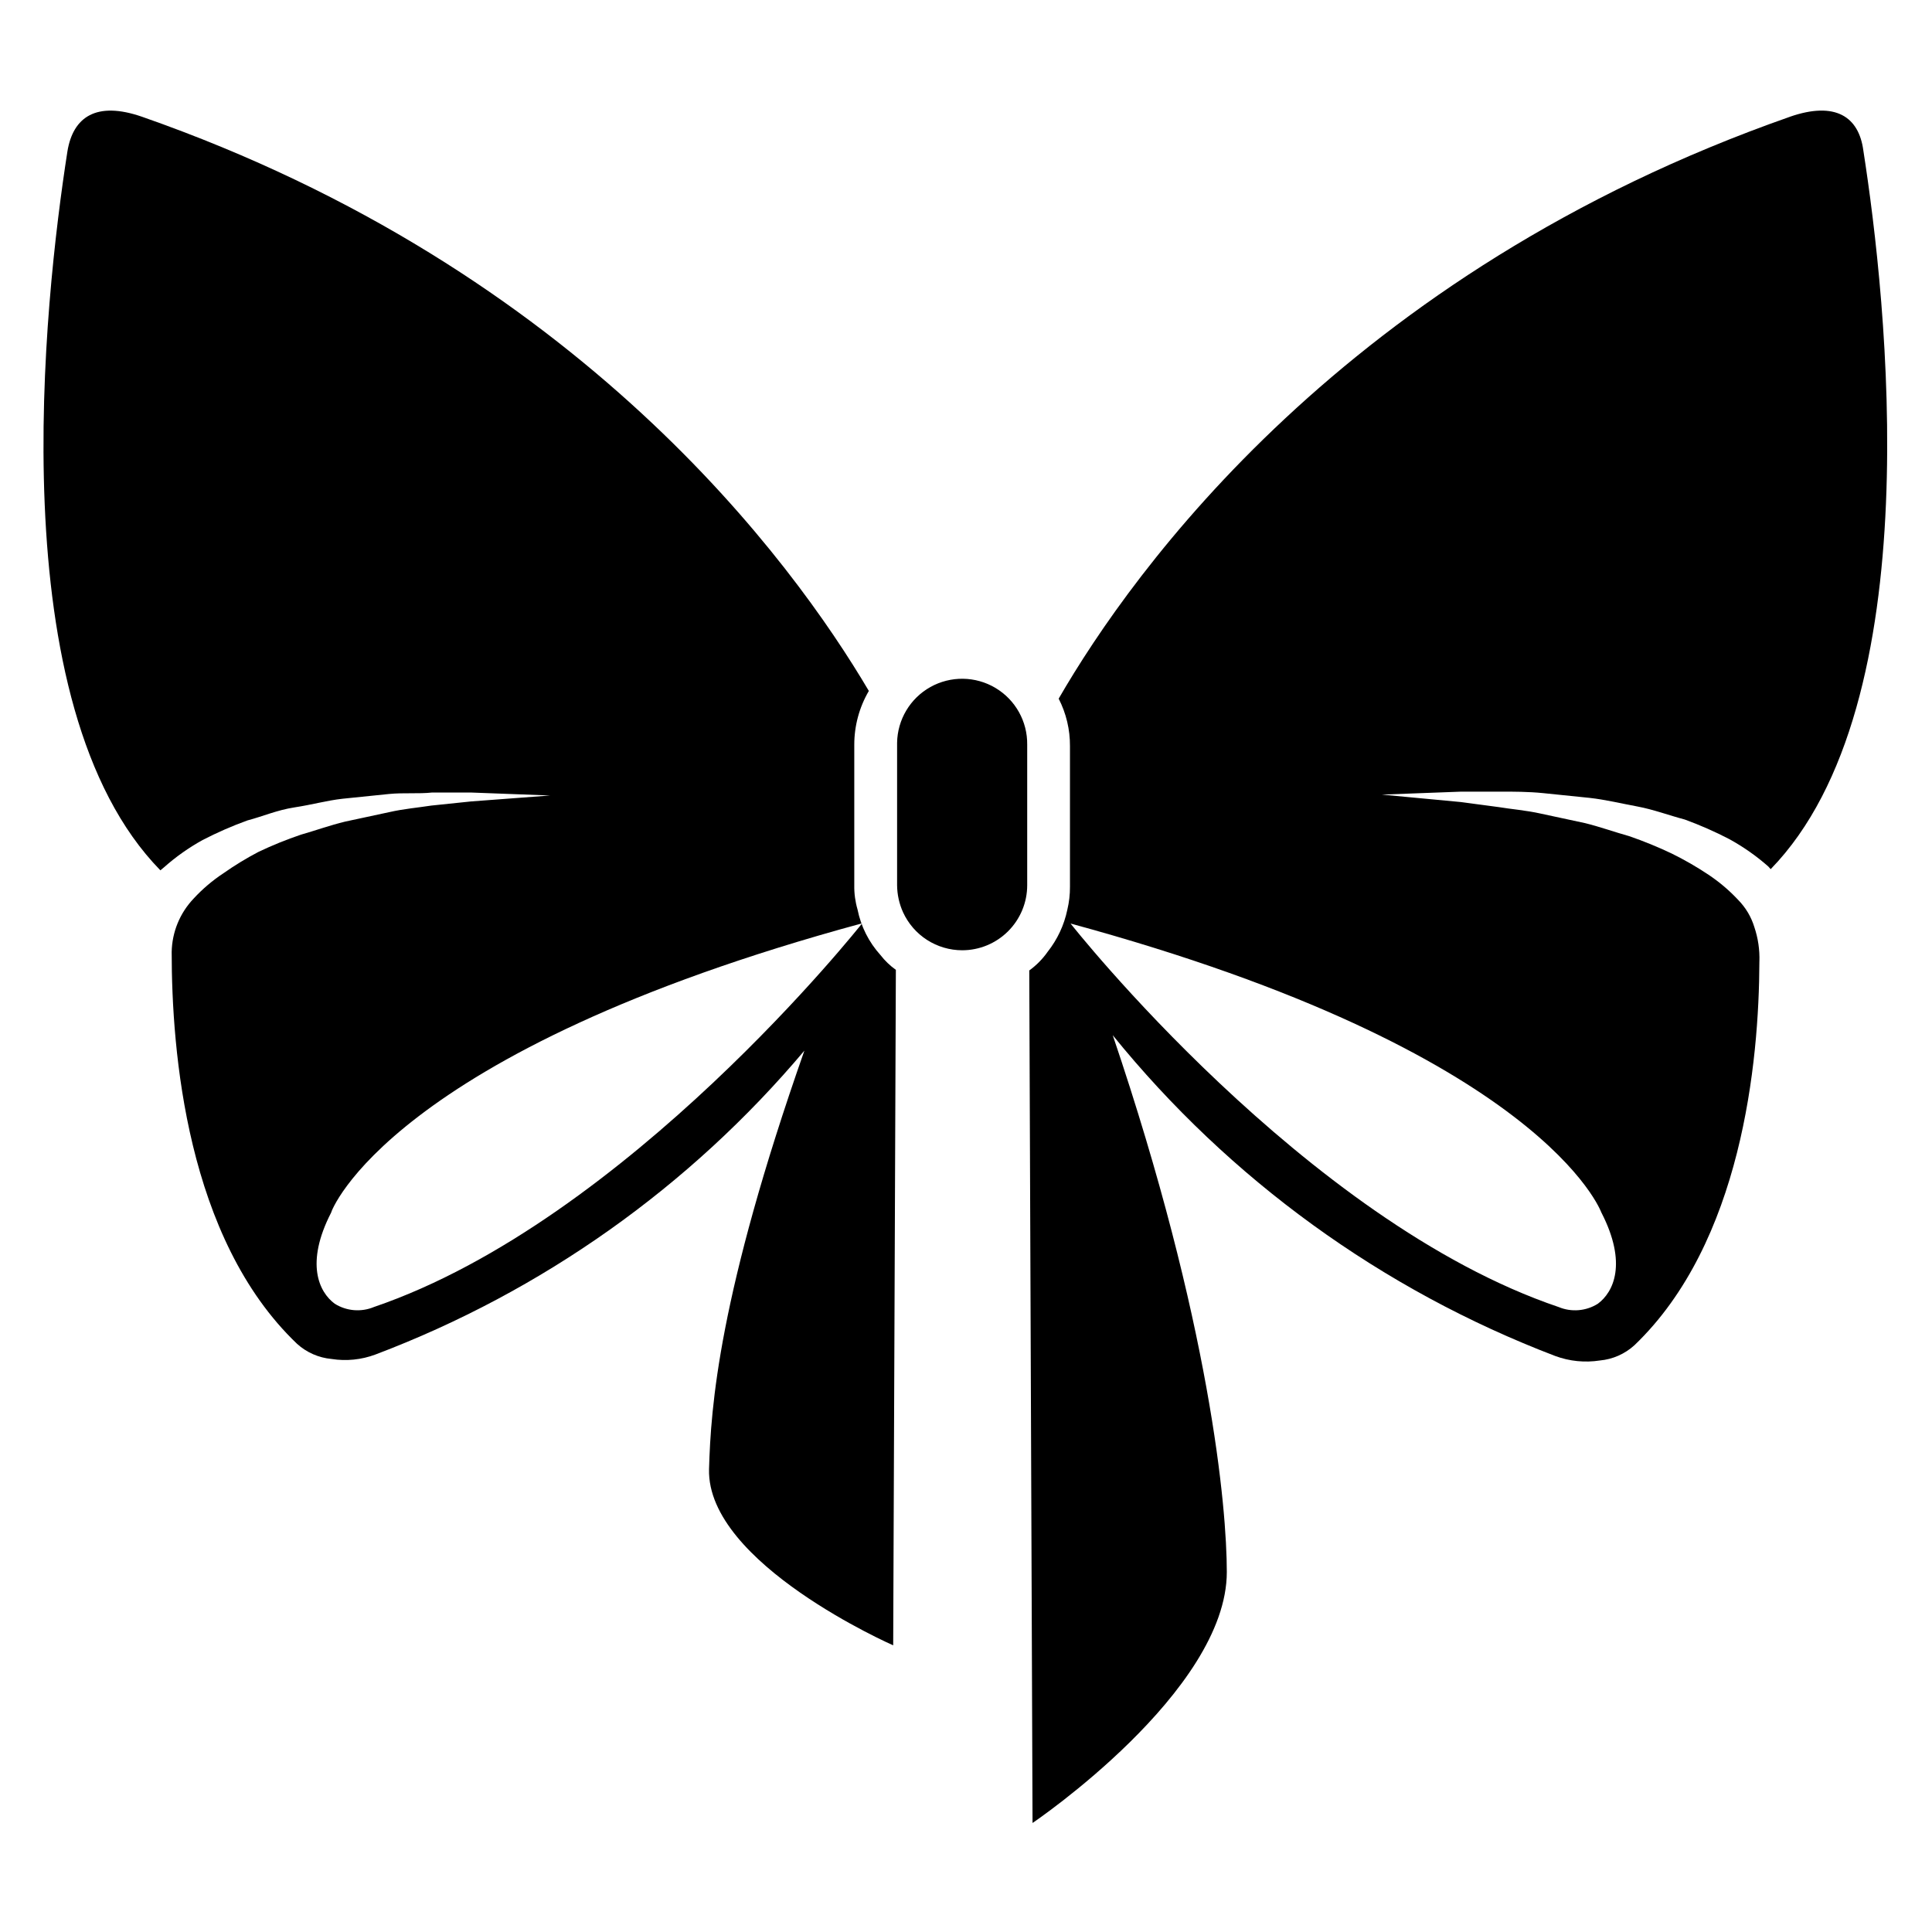
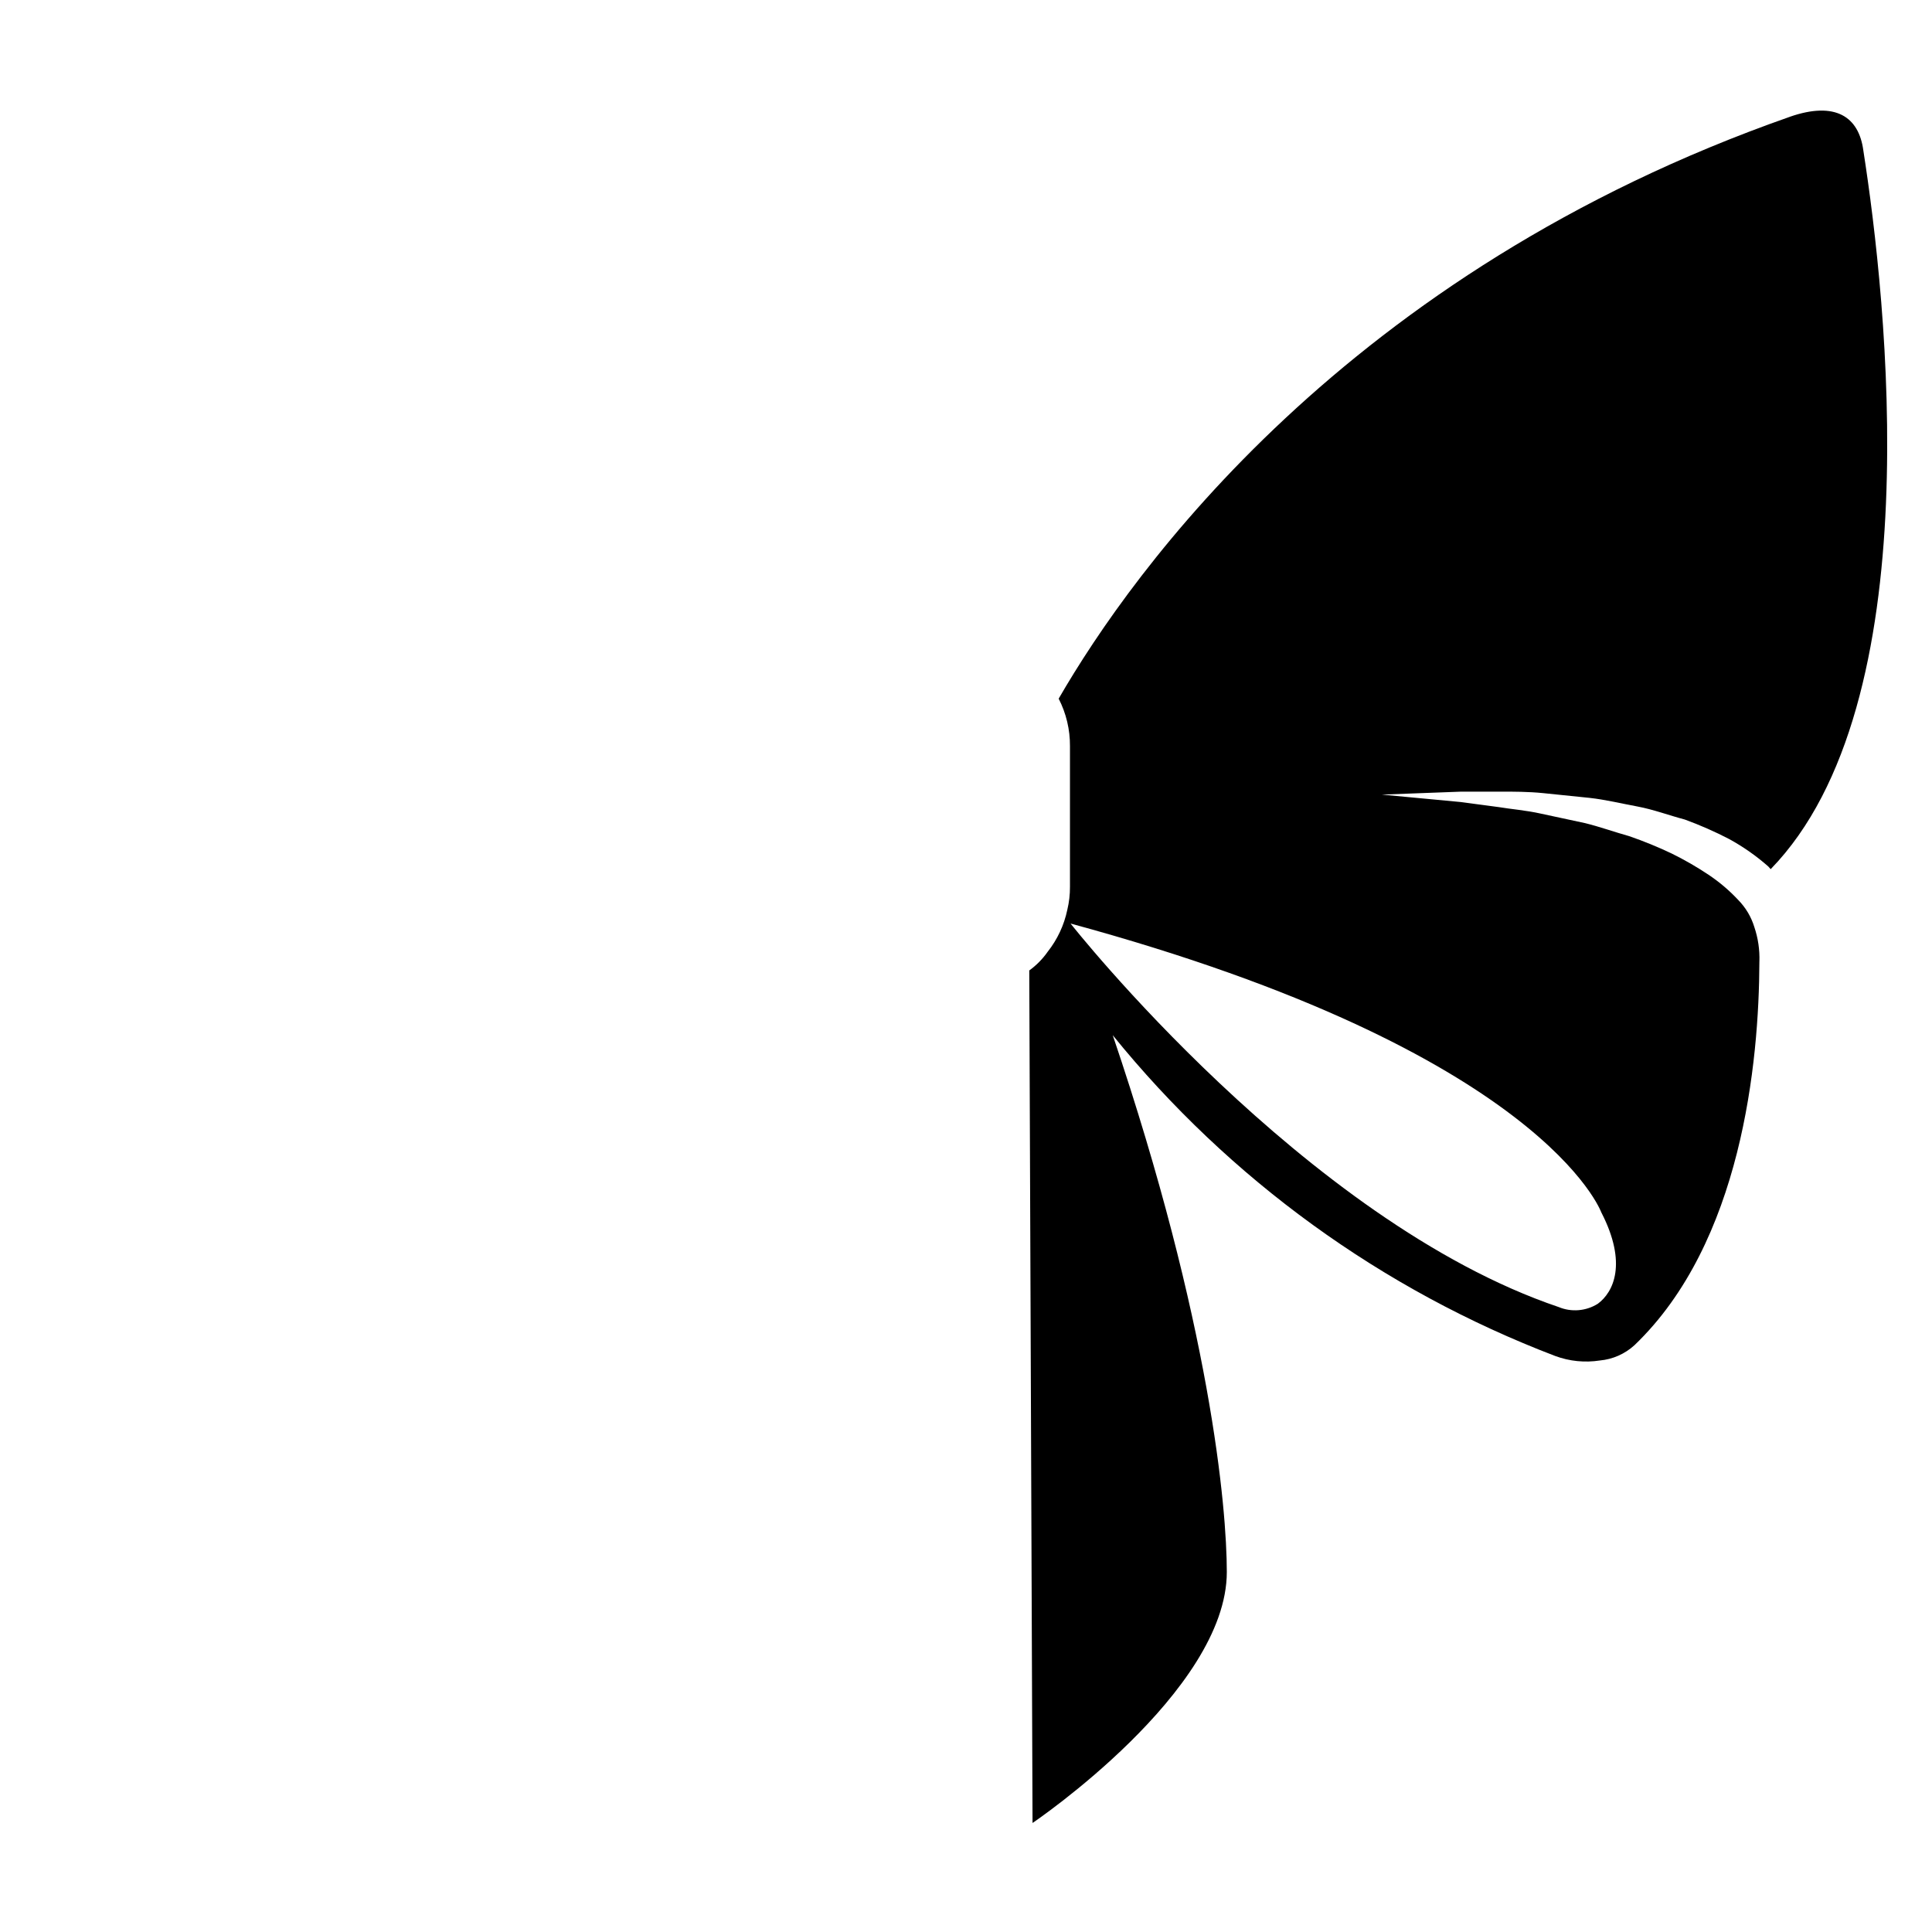
<svg xmlns="http://www.w3.org/2000/svg" fill="#000000" width="800px" height="800px" version="1.1" viewBox="144 144 512 512">
  <g>
-     <path d="m398.98 395.83c4.57 0 8.957-1.816 12.188-5.051 3.234-3.234 5.051-7.617 5.051-12.191v-37.234c0.086-6.16-3.125-11.895-8.414-15.047-5.293-3.152-11.863-3.242-17.242-0.238-5.375 3.008-8.738 8.652-8.824 14.812v37.707c0.02 2.473 0.555 4.914 1.574 7.164 1.375 3.004 3.578 5.551 6.356 7.336 2.777 1.785 6.008 2.738 9.312 2.742z" />
-     <path d="m187.45 373.86c3.137-2.785 6.566-5.211 10.234-7.242 3.848-1.984 7.816-3.723 11.887-5.195 4.172-1.102 7.871-2.754 12.516-3.465 4.644-0.707 8.5-1.812 12.676-2.281l12.281-1.258c3.938-0.395 7.871 0 11.492-0.395h10.234l21.02 0.789-20.941 1.574-10.551 1.098c-3.543 0.551-7.32 0.867-11.098 1.73l-11.73 2.519c-3.938 0.945-7.871 2.363-11.73 3.465-3.84 1.297-7.598 2.824-11.254 4.566-3.219 1.688-6.32 3.578-9.289 5.668-2.887 1.902-5.531 4.148-7.875 6.691-3.648 3.828-5.727 8.883-5.824 14.168 0 26.293 3.938 75.887 33.219 103.83 2.531 2.293 5.734 3.703 9.133 4.016 3.922 0.621 7.934 0.211 11.652-1.18 44.141-16.707 83.27-44.43 113.67-80.531-22.75 64.785-24.797 94.465-25.27 110.92-0.629 25.031 48.805 46.68 48.805 46.68l0.707-179.01 0.004 0.004c-1.551-1.105-2.93-2.434-4.094-3.938-3.07-3.394-5.164-7.559-6.062-12.043-0.613-2.098-0.906-4.273-0.867-6.457v-37.234c0-5.008 1.328-9.926 3.859-14.246-20.23-34.246-76.594-111.63-192.63-152.17-12.043-4.172-18.262 0-19.758 9.211-6.141 39.359-18.105 146.81 24.641 190.5zm184.99 14.879s-62.188 78.719-129.34 101.63c-3.398 1.414-7.273 1.09-10.391-0.867-4.172-3.07-7.871-10.707-0.945-24.168-0.156 0 15.113-42.508 140.52-76.594z" />
    <path d="m618.37 174.94c-117.77 41.25-174.29 120.44-193.81 154.21 1.996 3.898 3.023 8.219 2.992 12.598v37.234c0.016 2.066-0.223 4.129-0.707 6.141-0.848 4.051-2.629 7.852-5.195 11.098-1.34 1.914-2.988 3.594-4.883 4.961l0.867 225.93s51.484-34.793 51.484-66.52c0-17.004-4.328-65.809-30.23-142.25 30.922 38.18 71.387 67.512 117.29 85.02 3.769 1.391 7.836 1.797 11.809 1.18 3.398-0.312 6.602-1.723 9.129-4.016 28.418-27.16 33.062-74.941 33.141-101.71h0.004c0.105-3.098-0.348-6.191-1.34-9.129-0.82-2.695-2.281-5.152-4.25-7.164-2.356-2.527-5-4.773-7.871-6.691-3.152-2.109-6.438-4-9.84-5.668-3.641-1.73-7.371-3.254-11.18-4.566-3.938-1.102-7.871-2.519-11.73-3.465l-11.73-2.519c-3.856-0.867-7.871-1.18-11.18-1.73l-10.078-1.34-20.855-1.965 21.098-0.789h10.234c3.621 0 7.477 0 11.414 0.395l12.281 1.258c4.25 0.473 8.422 1.496 12.676 2.281 4.25 0.789 8.422 2.363 12.594 3.465h-0.004c4.047 1.477 7.988 3.211 11.809 5.199 3.691 2.027 7.152 4.457 10.312 7.242l0.629 0.707c42.586-43.77 30.699-151.14 24.562-190.43-1.18-8.973-7.398-13.145-19.445-8.973zm-49.984 290.4c6.926 13.461 3.227 21.098-0.945 24.168-3.117 1.957-6.992 2.281-10.391 0.867-67.227-22.75-129.34-101.63-129.34-101.63 125.4 34.086 140.67 76.594 140.67 76.594z" />
  </g>
</svg>